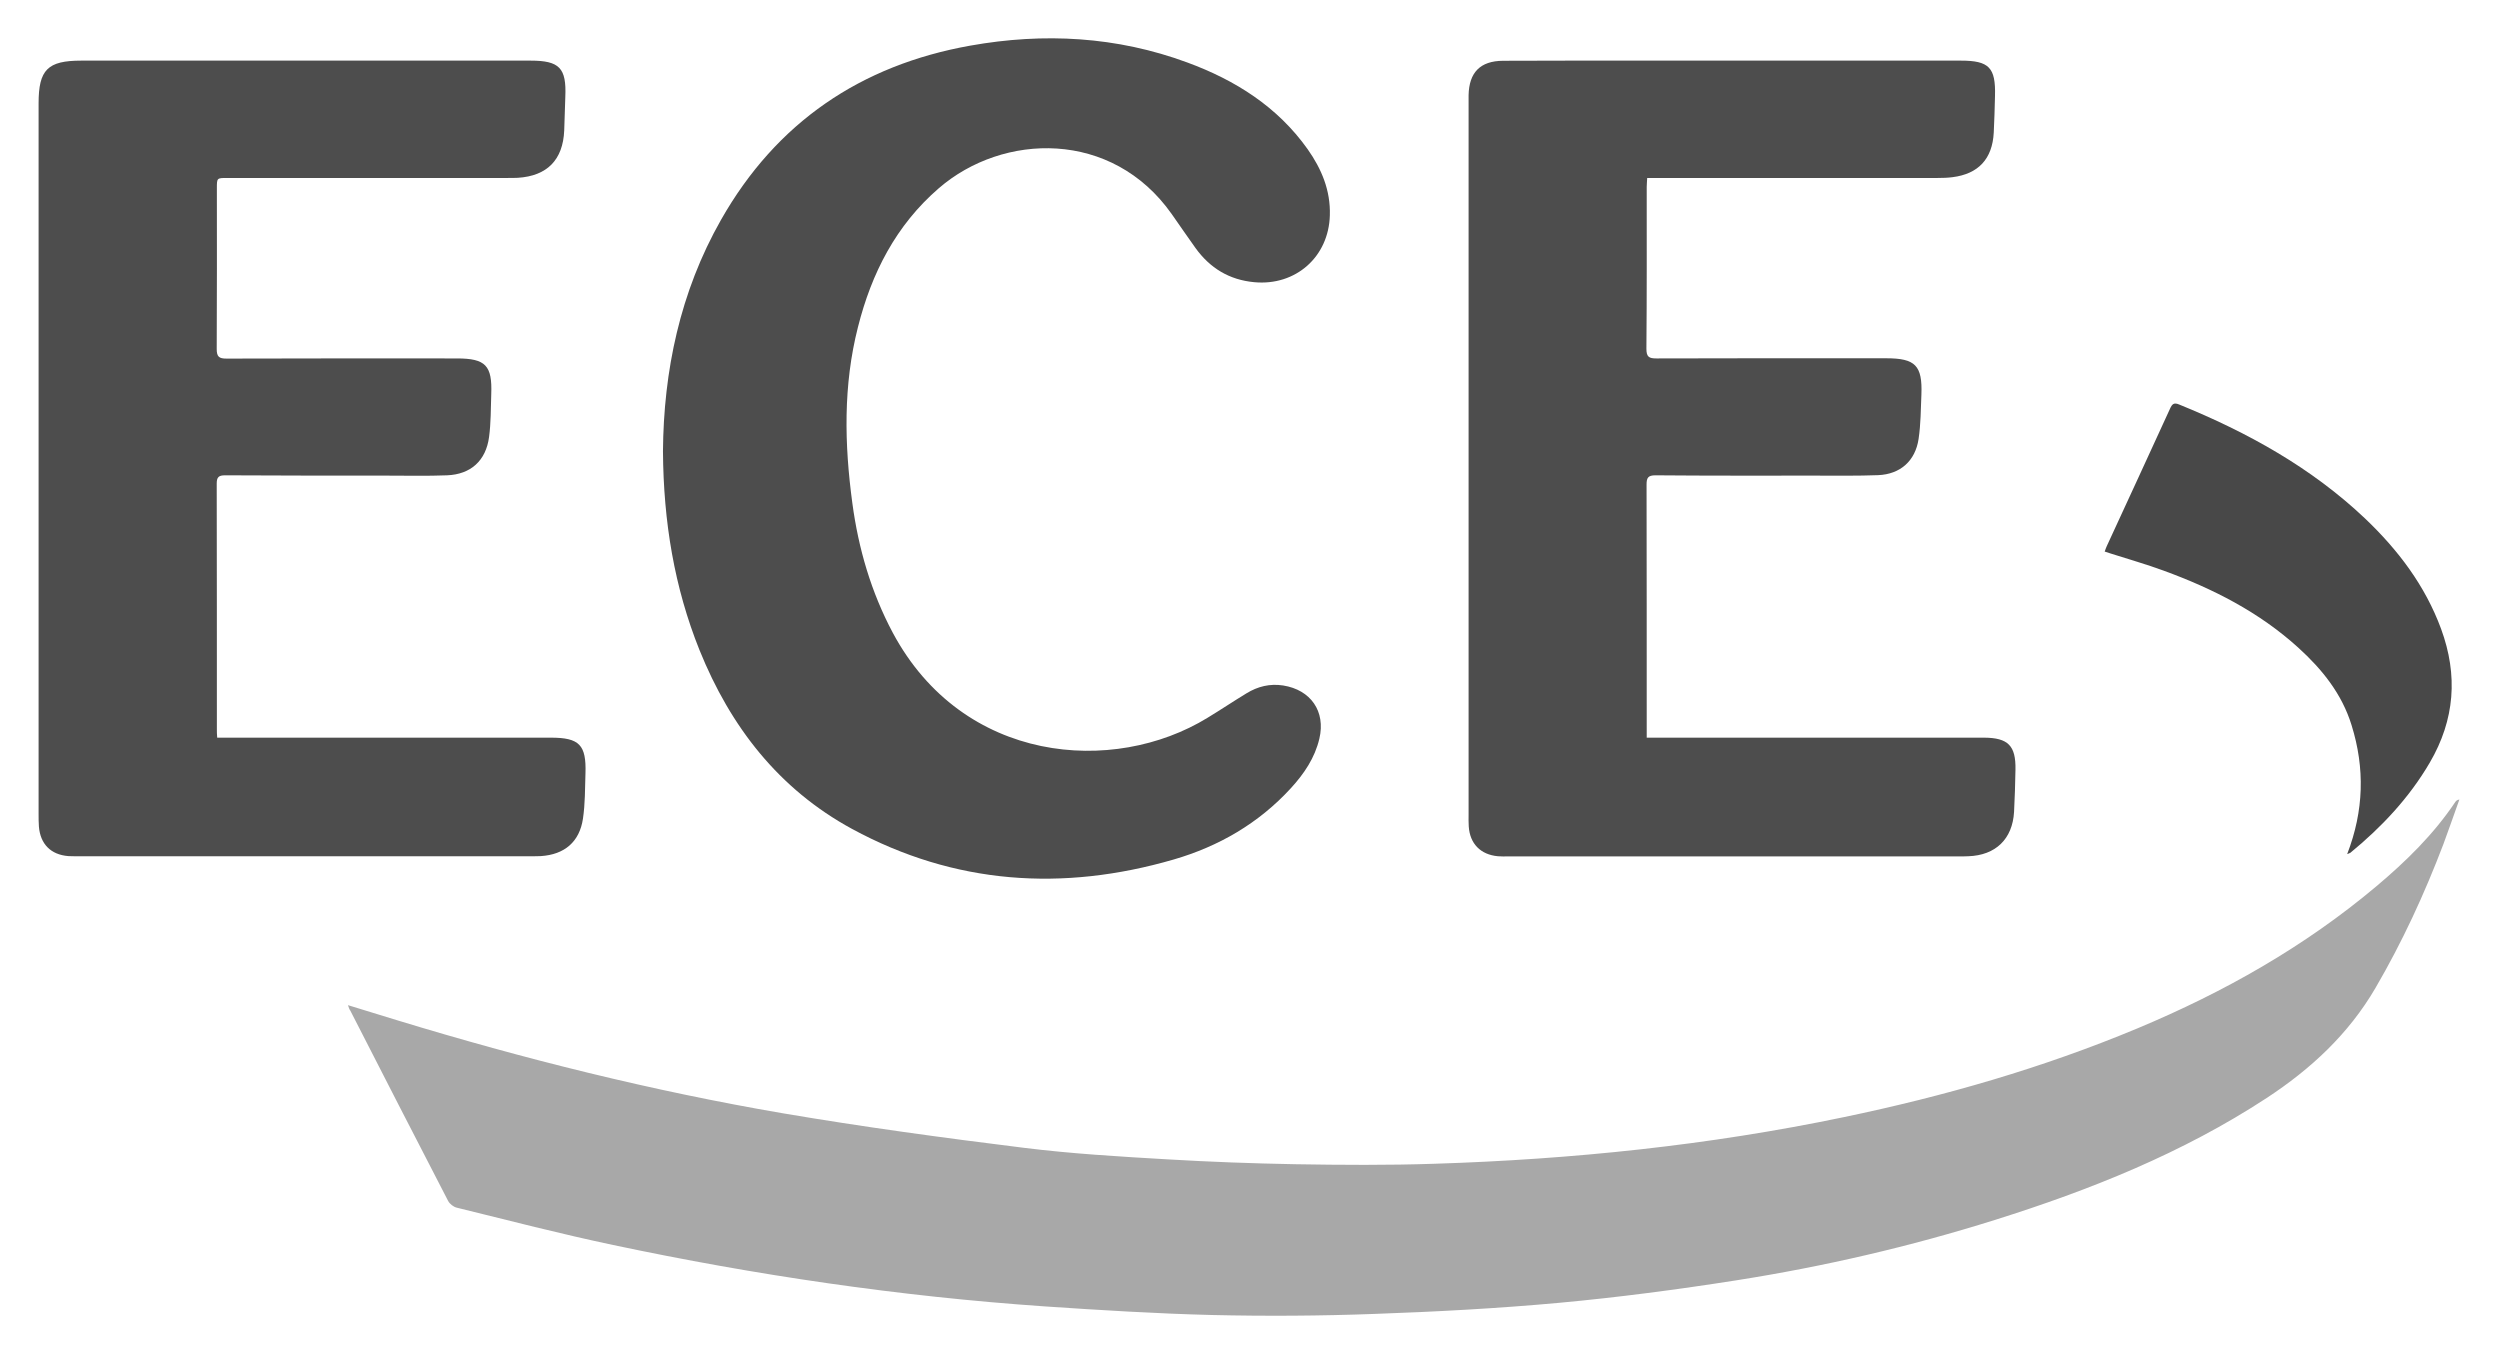
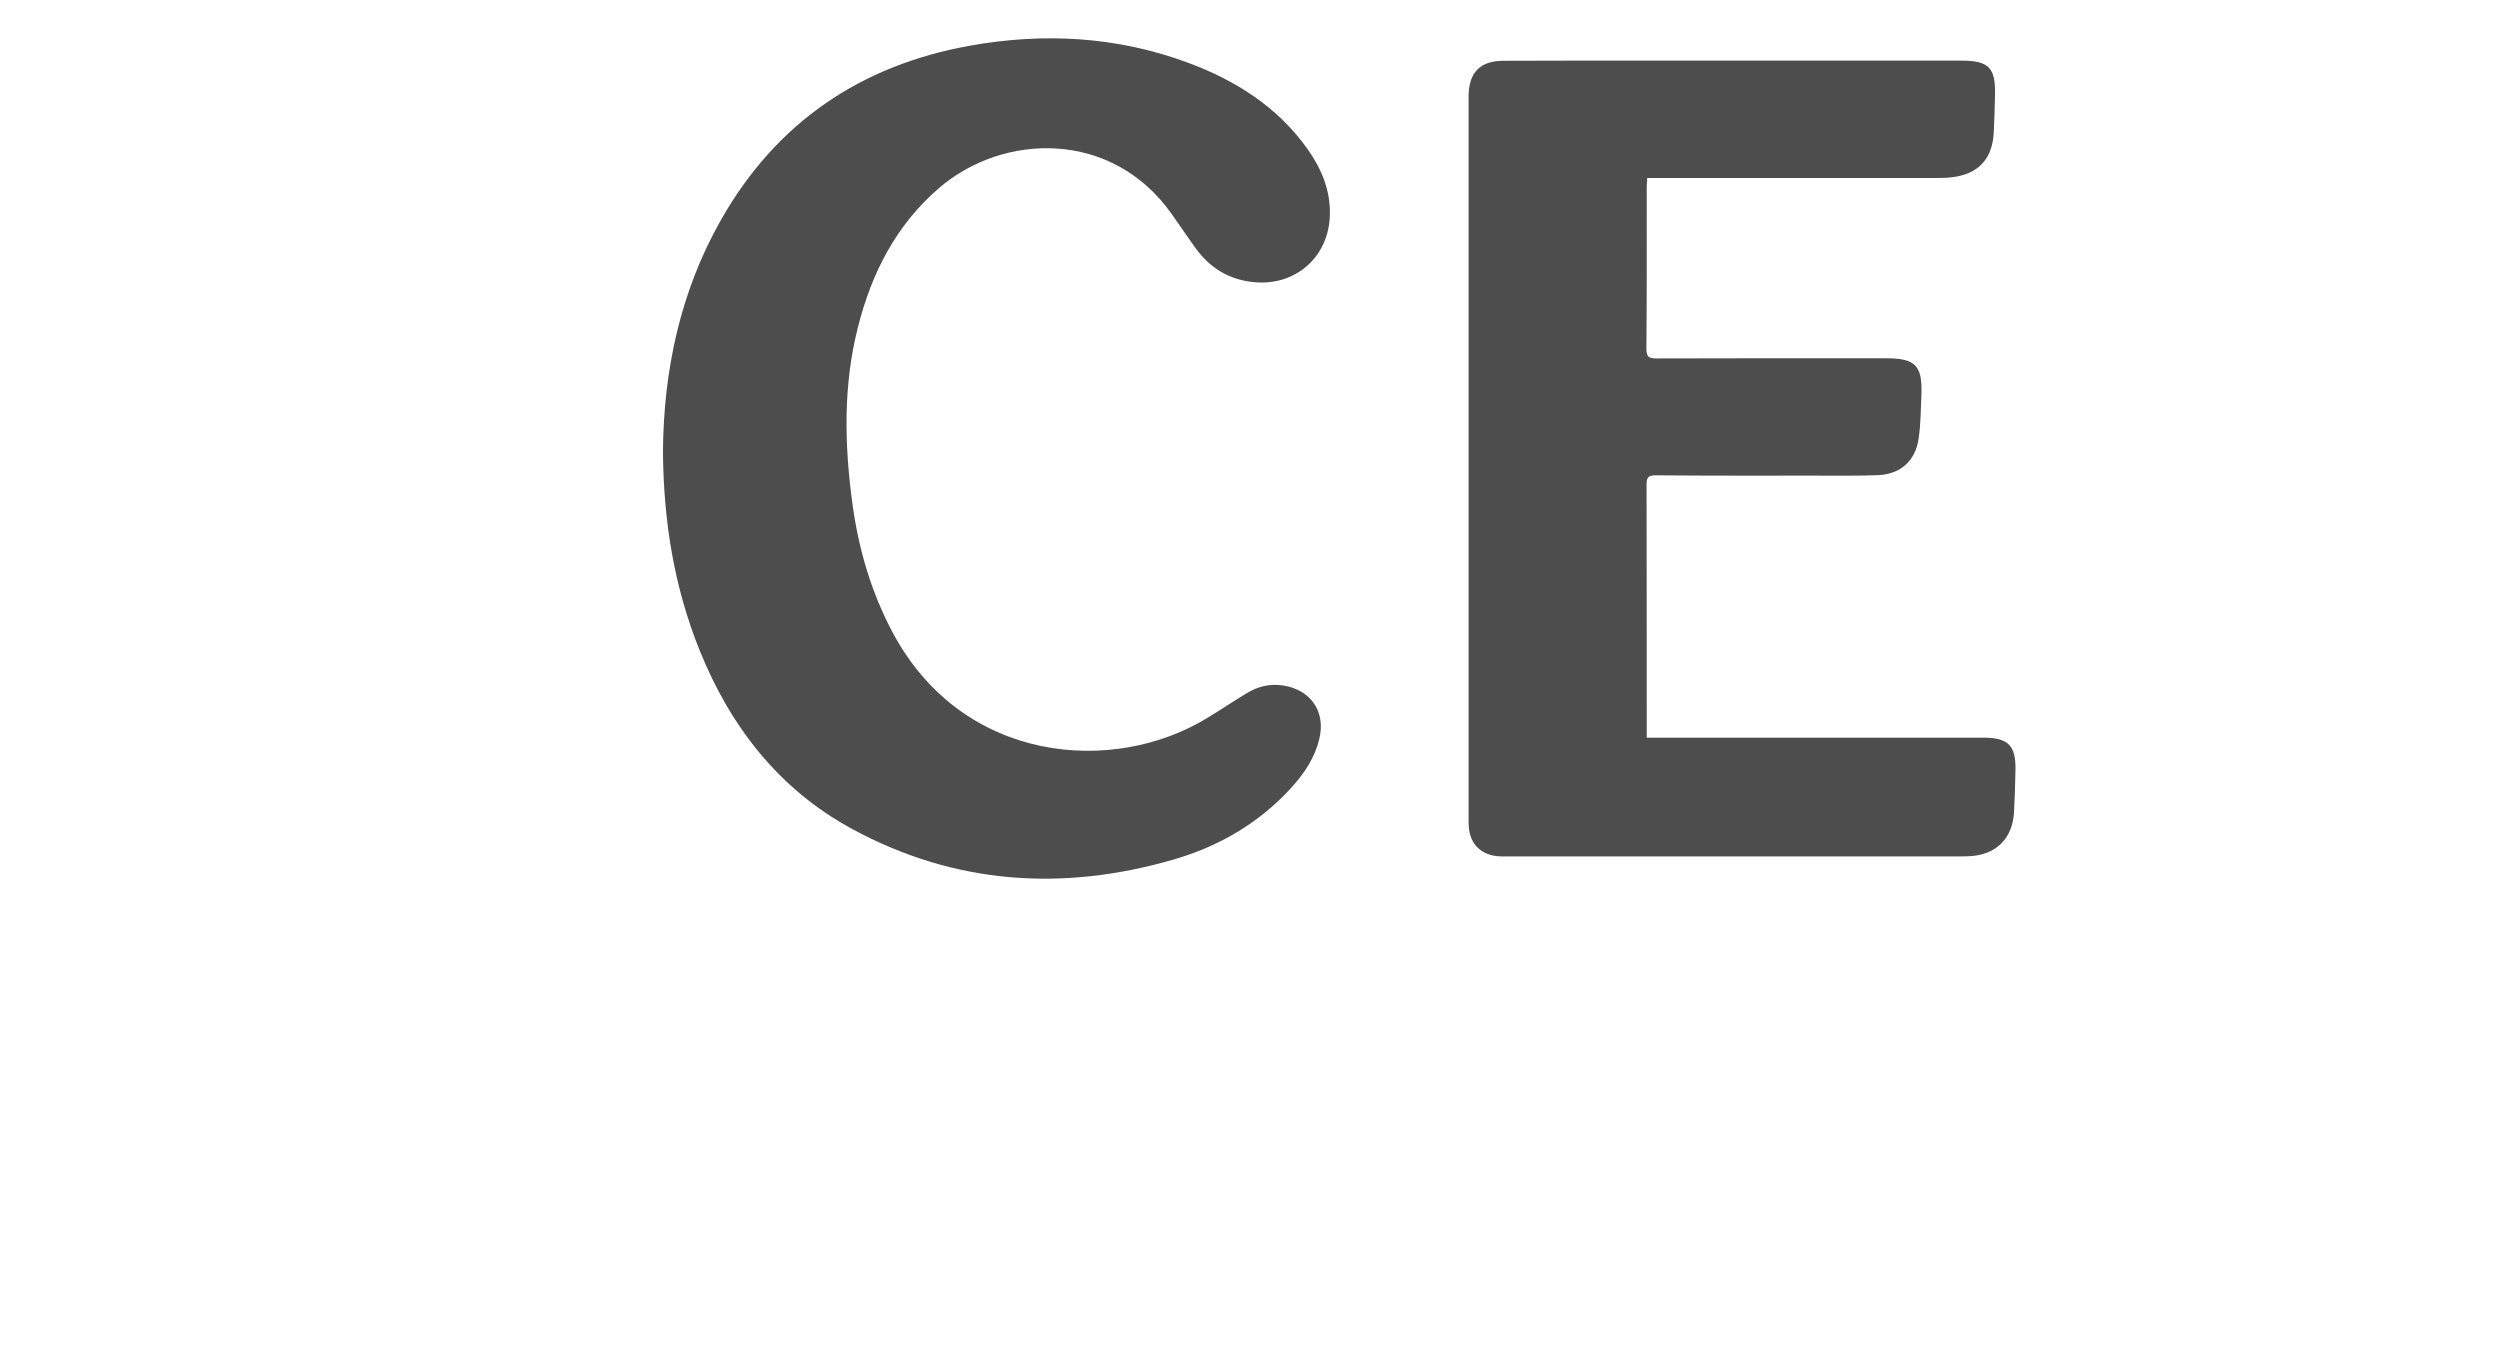
<svg xmlns="http://www.w3.org/2000/svg" id="Layer_1" x="0px" y="0px" viewBox="0 0 1600 867" style="enable-background:new 0 0 1600 867;" xml:space="preserve">
  <g>
    <g>
-       <path style="fill:#A8A8A8;" d="M222.7,643.3c11,3.4,21.3,6.5,31.6,9.7c81,24.7,163.2,45.2,246.7,59.5    c51.2,8.7,102.7,15.7,154.3,22.1c30.5,3.8,61.3,5.6,92.1,7.4c27.1,1.6,54.2,2.6,81.4,3.1c29.8,0.5,59.6,0.7,89.4-0.3    c88-2.8,175.4-11.8,261.7-29.8c64.4-13.4,127.4-31.5,188.2-56.9c55.2-23.1,106.8-52.2,152.8-90.9c18.9-15.9,36.5-33.1,50.4-53.8    c0.5-0.8,1.2-1.5,2.7-1.7c-3.4,9.5-6.7,19-10.2,28.5c-12.1,31.8-26.3,62.6-43.5,92.1c-17.2,29.5-41.4,51.9-69.6,70.4    c-53.9,35.3-113,58.9-174.1,78.1c-54.1,17-109.3,29.8-165.3,38.6c-37.6,5.9-75.5,10.9-113.4,14.4c-39.3,3.6-78.7,5.7-118.1,7.1    c-34.8,1.3-69.6,1.5-104.4,0.7c-35.6-0.9-71.2-3.1-106.7-5.5c-93-6.4-185.1-20-276.3-39.3c-33.6-7.1-66.8-15.7-100.1-23.9    c-2.1-0.5-4.5-2.4-5.5-4.3c-21-40.5-41.8-81.2-62.6-121.8C223.5,645.9,223.3,645,222.7,643.3z" />
      <path style="fill:#4D4D4D;" d="M1053.9,472.1c3.1,0,5.3,0,7.4,0c67.8,0,135.7,0,203.5,0c1.7,0,3.3,0,5,0    c15.4,0.1,20.4,5.1,20.1,20.5c-0.2,9-0.4,18-0.9,27c-1,17.4-11.8,27.8-29.3,28.4c-2,0.1-4,0.1-6,0.1c-96.2,0-192.3,0-288.5,0    c-2.2,0-4.3,0.1-6.5-0.1c-11.1-1-18-8-18.7-19.1c-0.2-2.5-0.1-5-0.1-7.5c0-152,0-304,0-456c0-1.5,0-3,0-4.5    c0.3-14.5,7.4-21.9,22-22c35-0.2,70-0.1,105-0.1c62.7,0,125.3,0,188,0c18.1,0,22.4,4.4,21.9,22.6c-0.2,7.8-0.4,15.7-0.8,23.5    c-0.9,16.8-9.8,26.4-26.4,28.5c-3.1,0.4-6.3,0.5-9.5,0.5c-59.5,0-119,0-178.5,0c-2.3,0-4.6,0-7.4,0c-0.1,2.3-0.3,4-0.3,5.8    c0,34.5,0.1,69-0.2,103.5c0,5.3,1.7,6.2,6.5,6.2c49-0.2,98-0.1,147-0.1c18.6,0,23.2,4.6,22.5,23.2c-0.4,9.5-0.4,19-1.8,28.4    c-2.1,14.1-11.7,22.6-25.9,23.2c-13.3,0.5-26.7,0.3-40,0.3c-34.2,0-68.3,0.1-102.5-0.2c-4.8,0-5.7,1.6-5.7,6    c0.1,52,0.1,104,0.1,156C1053.9,467.8,1053.9,469.6,1053.9,472.1z" />
-       <path style="fill:#4D4D4D;" d="M139,472.1c2.9,0,5.2,0,7.5,0c68.7,0,137.3,0,206,0c18.3,0,22.8,4.6,22.2,22.9    c-0.3,9.6-0.2,19.4-1.6,28.9c-2.2,14.9-11.8,23-26.9,24c-2.2,0.1-4.3,0.1-6.5,0.1c-96.7,0-193.3,0-290,0c-2,0-4,0-6-0.1    c-11.2-0.9-17.9-7.7-18.8-18.9c-0.2-2.7-0.2-5.3-0.2-8c0-151.6,0-303.3,0-454.9c0-21.5,5.8-27.3,27.3-27.3c95.8,0,191.6,0,287.5,0    c18.6,0,23.1,4.7,22.3,23.2c-0.3,7.2-0.4,14.3-0.7,21.5c-0.8,18.8-10.9,29.1-29.7,30.3c-2.2,0.1-4.3,0.1-6.5,0.1    c-59.8,0-119.6,0-179.5,0c-6.6,0-6.6,0-6.6,6.5c0,34.3,0.1,68.7-0.1,103c0,4.9,1.5,6.1,6.2,6.1c49.2-0.2,98.3-0.1,147.5-0.1    c18.4,0,22.7,4.5,22,22.9c-0.3,9.1-0.2,18.4-1.4,27.4c-2,15.1-11.7,23.9-26.9,24.5c-12.6,0.5-25.3,0.2-38,0.2    c-34.7,0-69.3,0-104-0.2c-4.1,0-5.4,1.1-5.4,5.3c0.1,52.5,0.1,105,0.1,157.5C138.7,468.3,138.9,469.8,139,472.1z" />
      <path style="fill:#4D4D4D;" d="M424.3,288.8c0.4-51.1,10.8-101.8,37.2-148.2c35.4-62.3,89.4-98.9,159.5-111.4    c47.1-8.4,93.7-5.9,138.9,10.8c30.7,11.3,57.7,28.3,77,55.5c8.9,12.6,14.7,26.4,14.2,42.3c-0.7,26.6-21.9,45.3-48.4,42.8    c-16-1.5-28.3-9-37.6-21.9c-5.2-7.2-10.1-14.5-15.2-21.7c-38.2-54.2-108-52.1-149.1-16.5c-27.4,23.7-43,54.3-51.7,88.8    c-9.5,37.3-8.7,74.9-3.6,112.7c3.9,29.1,12,56.9,25.9,83c44.9,83.8,141.2,91.3,201.4,54.4c8.4-5.1,16.6-10.6,25-15.7    c7.2-4.4,14.9-6.3,23.4-5c17.7,2.8,27.3,16.6,23.2,34c-2.9,12.4-9.8,22.5-18.2,31.7c-20.6,22.5-46.2,37.3-75.1,45.7    c-71,20.6-140.2,16-205.8-19.6c-46.9-25.5-77.8-65.4-97.6-114.4C431.6,376,424.6,334,424.3,288.8z" />
-       <path style="fill:#484848;" d="M1502.2,546.6c10.7-27.7,11.4-54.9,2.8-82.5c-6.2-20.1-18.9-35.8-34.1-49.6    c-25.1-22.8-54.7-37.8-86.2-49.3c-11.1-4.1-22.5-7.3-33.7-10.9c-1.2-0.4-2.5-0.8-4-1.3c0.5-1.3,0.8-2.4,1.3-3.4    c13.5-29.3,27.1-58.7,40.5-88c1.3-2.9,2.4-4.2,5.9-2.7c43.7,17.8,84.5,40.3,119,73c21.1,20.1,38.4,42.9,48.6,70.6    c10.9,29.7,8.8,58.1-7.2,85.5c-13.2,22.6-30.8,41.3-50.9,57.8C1503.8,546,1503.3,546.1,1502.2,546.6z" />
    </g>
  </g>
</svg>